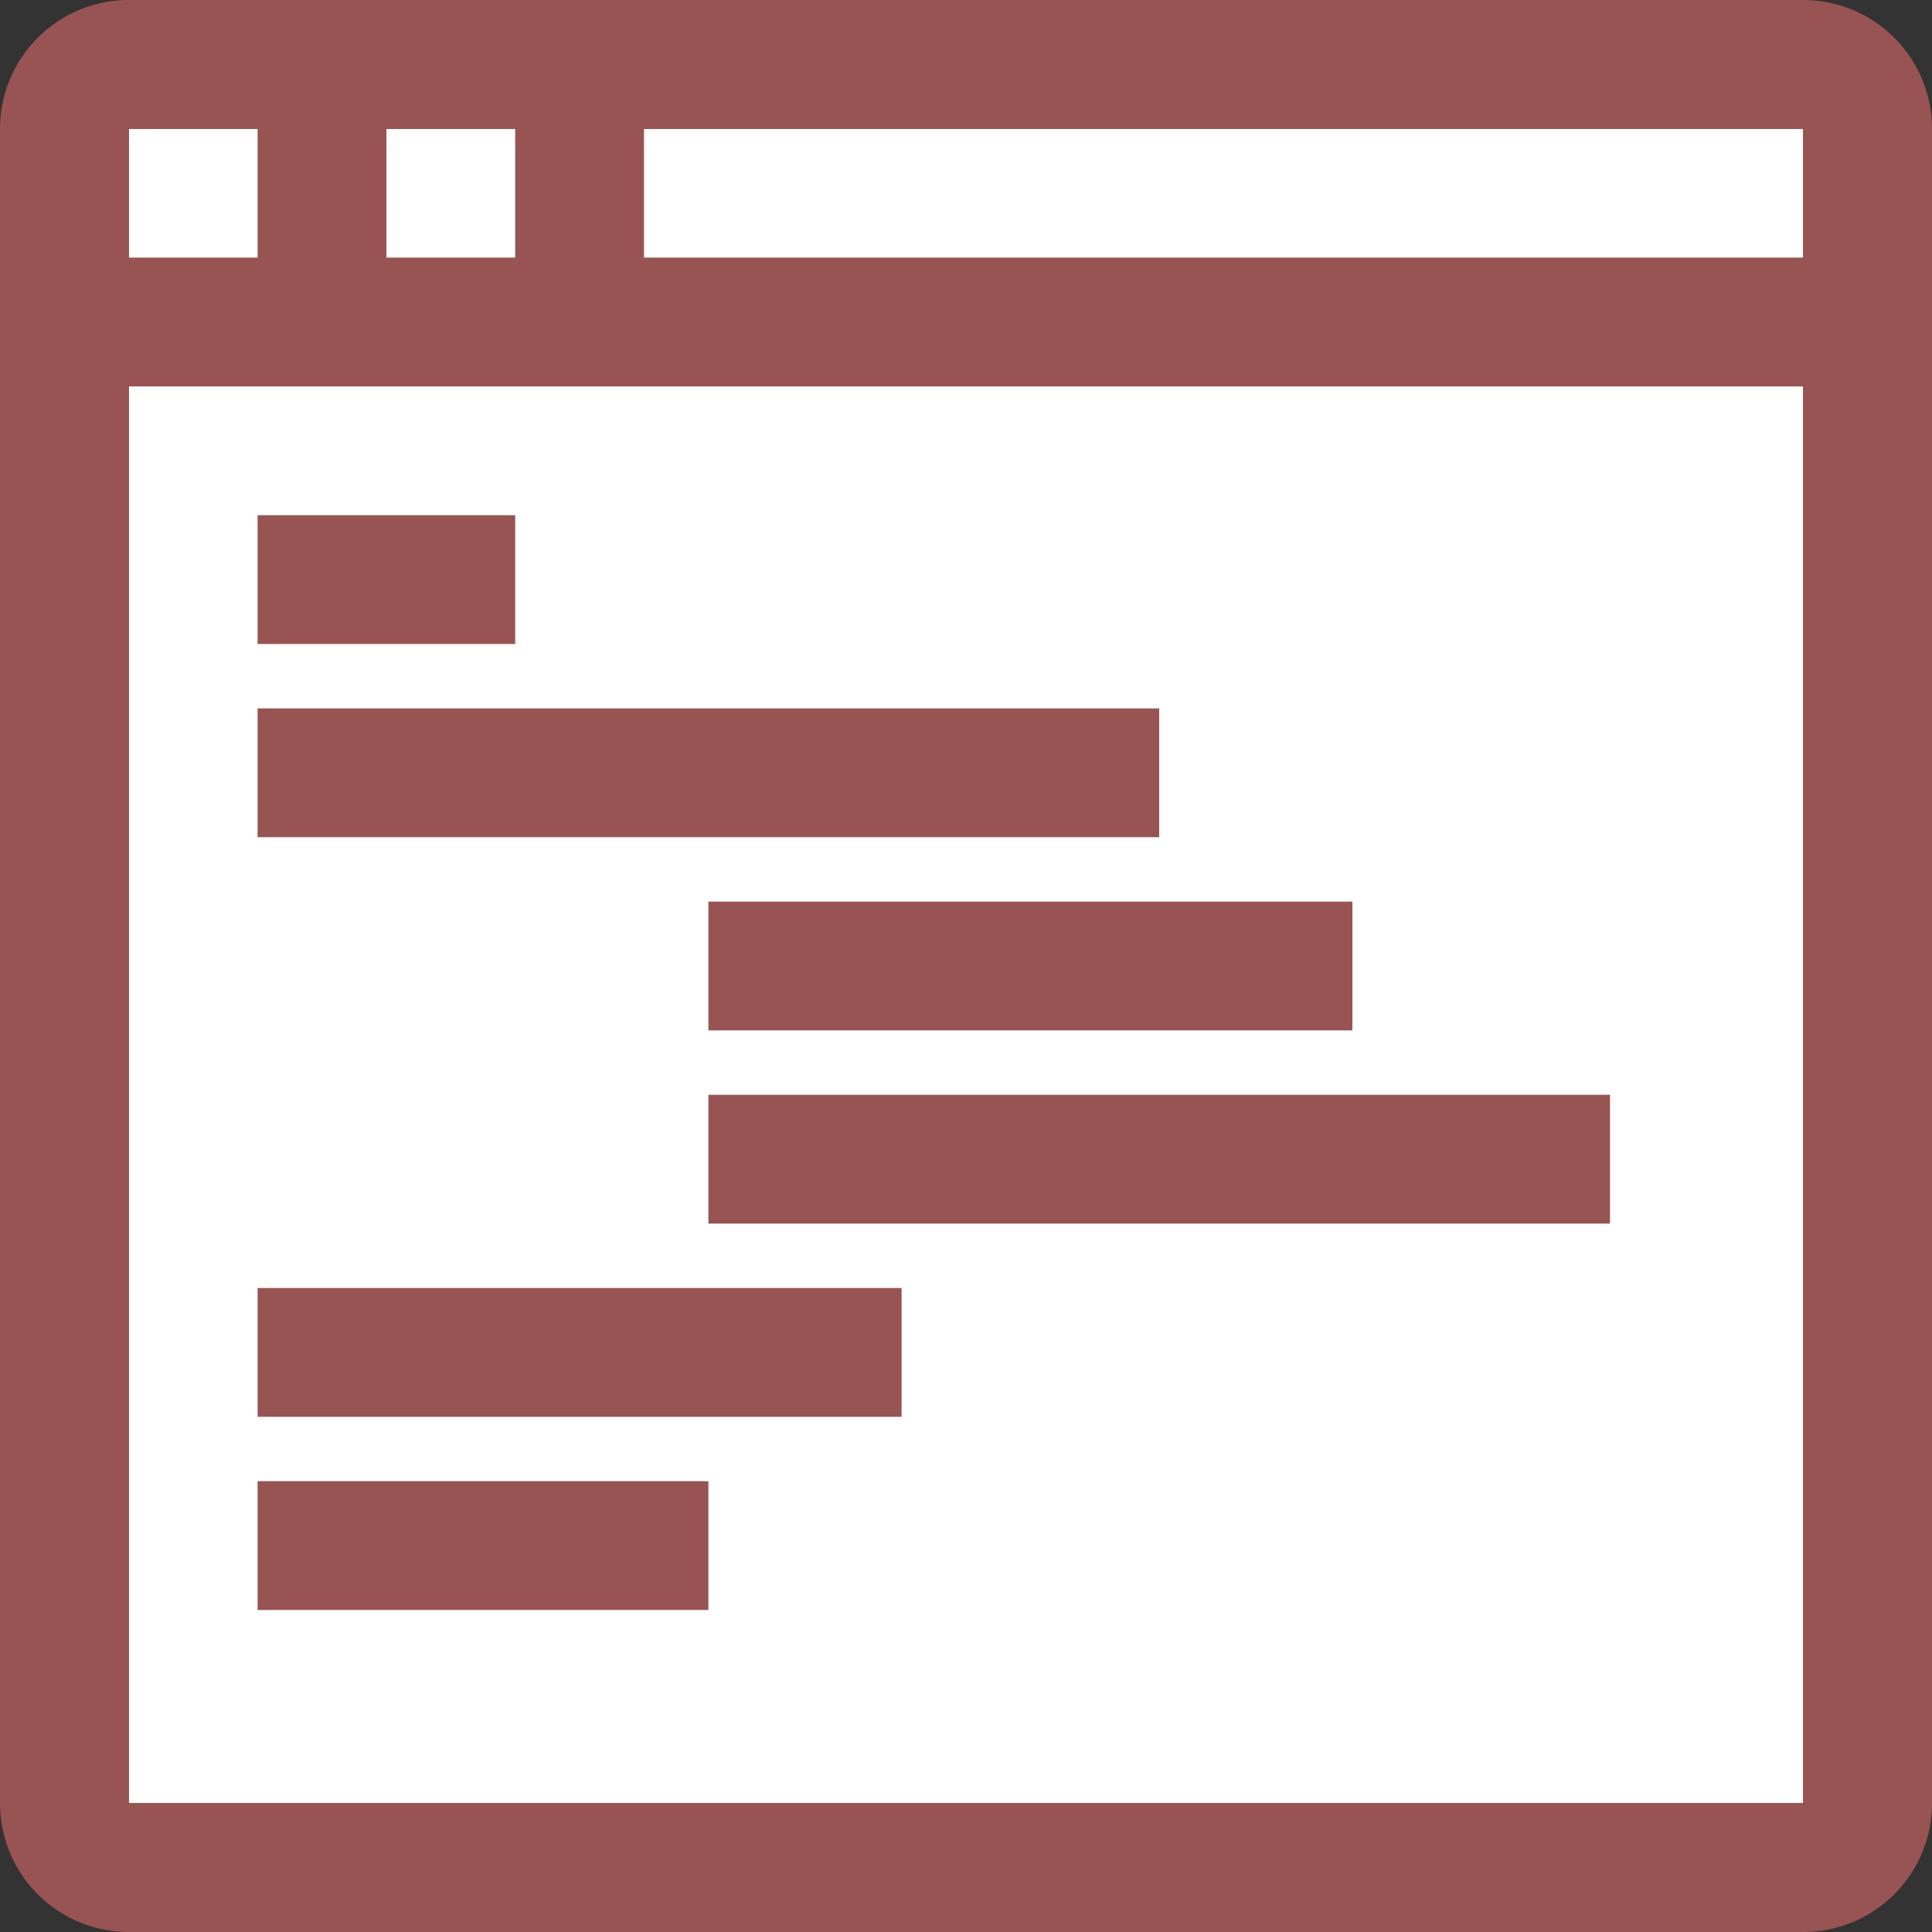
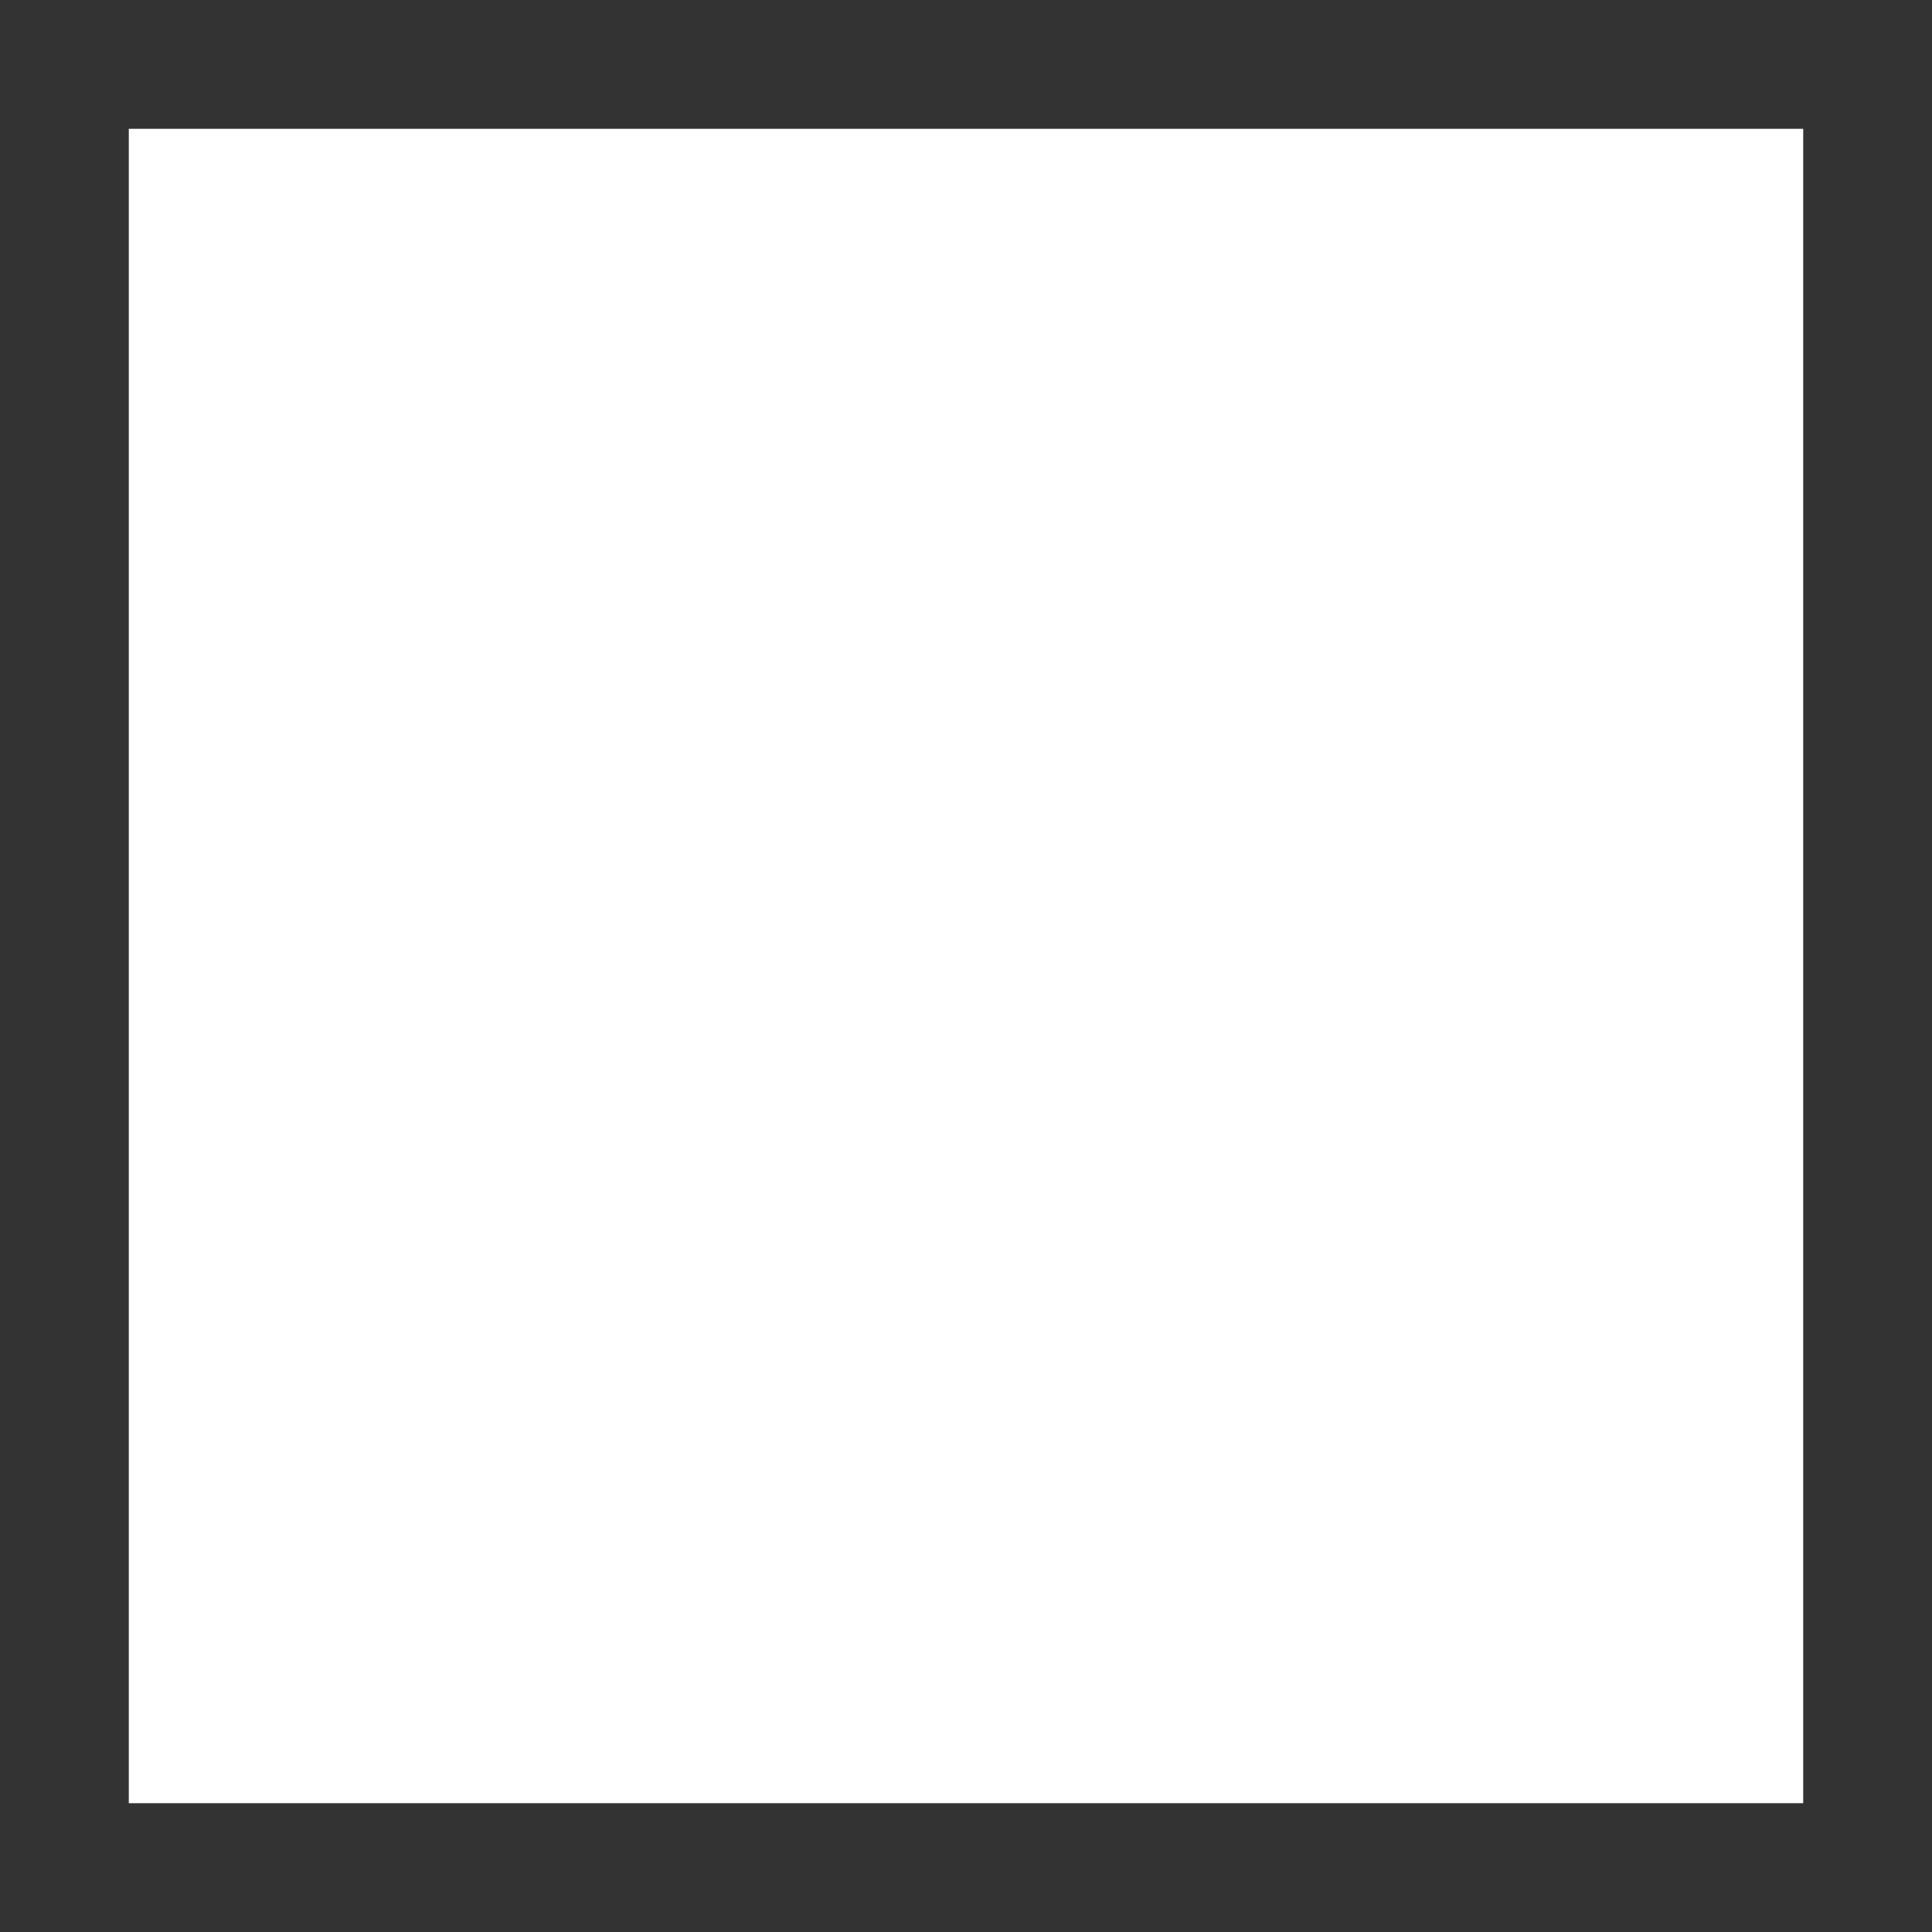
<svg xmlns="http://www.w3.org/2000/svg" width="24" height="24" fill="none">
  <rect width="100%" height="100%" fill="#333333" stroke="none" />
  <path fill="#fff" d="M1.6 1.6h20.8v20.8H1.6V1.6z" />
-   <path fill="#985353" fill-rule="evenodd" d="M22.4 24H1.6A1.6 1.6 0 010 22.4V1.6A1.6 1.6 0 011.6 0h20.8A1.6 1.6 0 0124 1.6v20.8a1.6 1.6 0 01-1.6 1.6zM3.2 1.6H1.6v1.6h1.6V1.6zm3.2 0H4.8v1.6h1.6V1.6zm16 0H8v1.6h14.4V1.6zm0 3.2H1.6v17.6h20.8V4.8zM6.4 8H3.2V6.4h3.2V8zm8 2.4H3.2V8.8h11.2v1.6zm-3.2 7.2h-8V16h8v1.6zM8.8 20H3.2v-1.6h5.6V20zm0-6.4H20v1.6H8.8v-1.6zm0-2.4h8v1.6h-8v-1.6z" clip-rule="evenodd" />
</svg>